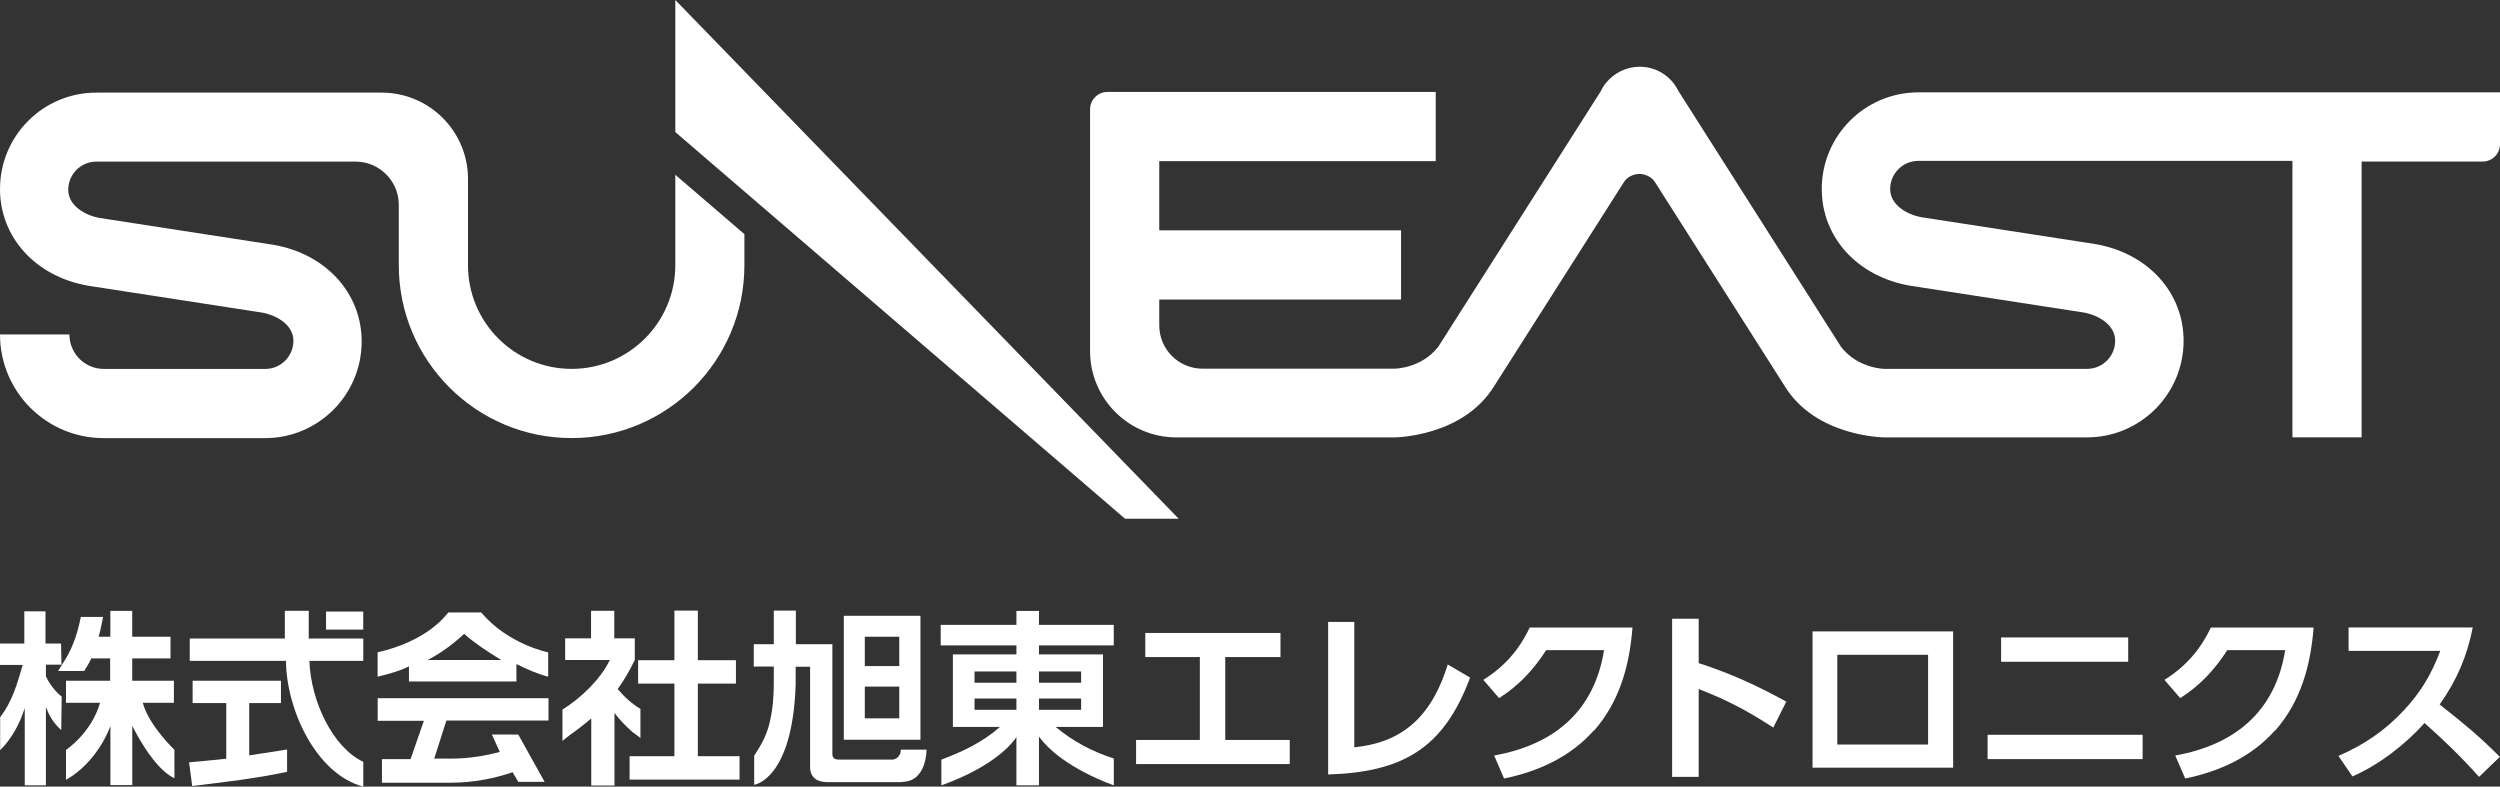
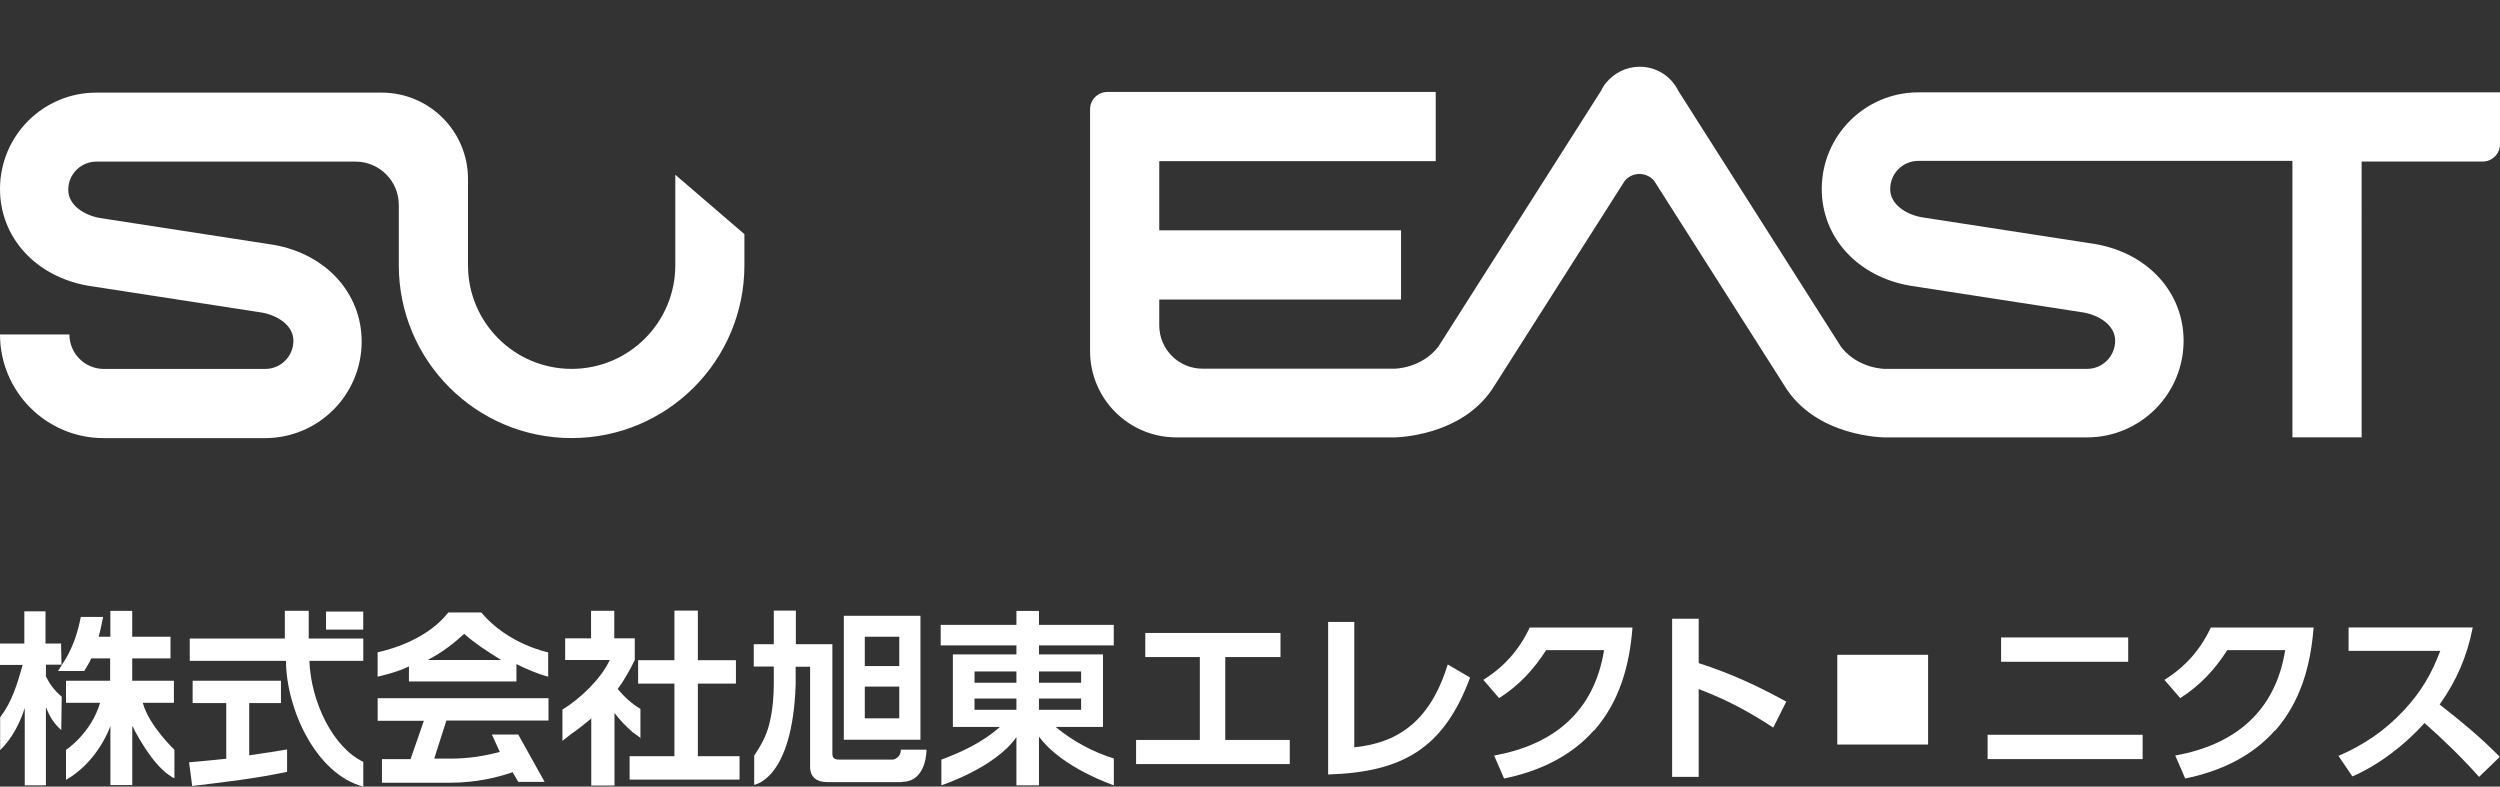
<svg xmlns="http://www.w3.org/2000/svg" id="suneast_logo" data-name="suneast logo" viewBox="0 0 478 150.4">
  <rect x="0" y="0" width="478" height="150.4" fill="#333333" stroke="none" />
  <defs>
    <style>
      .cls-1 {
        fill: #fff;
        stroke-width: 0px;
      }
    </style>
  </defs>
  <g>
    <path class="cls-1" d="M129.12,33.43v17.28c0,10.94-8.87,19.82-19.82,19.82s-19.82-8.87-19.82-19.82v-16.5c0-9.13-7.41-16.5-16.5-16.5H18.48c-10.21-.04-18.48,8.23-18.48,18.44,0,9.18,6.76,16.72,16.85,18.48l33.22,5.13c2.93.52,6.03,2.41,6.03,5.39s-2.41,5.39-5.39,5.39h-30.85c-3.66,0-6.59-2.97-6.59-6.59H0c0,10.94,8.87,19.82,19.82,19.82h30.85c10.21,0,18.48-8.27,18.48-18.48,0-9.18-6.76-16.72-16.85-18.48l-33.22-5.13c-2.93-.52-6.03-2.41-6.03-5.39s2.41-5.39,5.39-5.39h49.54c4.57,0,8.27,3.71,8.27,8.27v11.55c0,18.22,14.78,33.04,33.04,33.04s33.04-14.78,33.04-33.04v-5.95l-13.23-11.37v.04Z" />
    <path class="cls-1" d="M366.8,17.66c-10.21,0-18.48,8.27-18.48,18.48,0,9.18,6.76,16.72,16.85,18.48l33.22,5.13c2.93.52,6.03,2.41,6.03,5.39s-2.41,5.39-5.39,5.39h-38.64s-5.08,0-8.36-4.18l-31.11-48.94h0c-1.34-2.76-4.14-4.65-7.41-4.65-2.58,0-4.91,1.21-6.42,3.06h0c-.39.47-.69.95-.95,1.51l-31.15,48.98c-3.27,4.18-8.36,4.18-8.36,4.18h-36.71c-4.57,0-8.27-3.71-8.27-8.27v-4.95h46.23v-13.23h-46.23v-13.23h52.86v-13.23h-62.77c-1.81,0-3.32,1.46-3.32,3.32v46.23c0,9.13,7.41,16.5,16.5,16.5h41.62s13.18,0,19.21-9.91l24.69-38.82c.56-.99,1.81-1.64,3.02-1.64s2.46.65,3.02,1.64l24.69,38.82c5.99,9.91,19.21,9.91,19.21,9.91h38.64c10.21,0,18.48-8.27,18.48-18.48,0-9.18-6.76-16.72-16.85-18.48l-33.22-5.13c-2.93-.52-6.03-2.41-6.03-5.39s2.41-5.39,5.39-5.39h71.52v52.86h13.23V30.89h23.14c1.81,0,3.32-1.46,3.32-3.32v-9.91h-111.2Z" />
-     <polygon class="cls-1" points="129.12 25.25 215.11 99.18 225.36 99.18 129.12 0 129.12 25.25" />
  </g>
  <g>
    <g>
      <path class="cls-1" d="M234.28,141.48h12.32v4.61h-29.38v-4.61h12.19v-15.85h-10.43v-4.61h25.85v4.61h-10.56v15.85Z" />
      <path class="cls-1" d="M258.88,142.9c4.35-.47,8.1-1.68,11.42-4.65,3.27-2.97,5.21-7.02,6.51-11.2l4.27,2.5c-5.04,13.61-12.97,18.09-27.14,18.53v-29.17h5v23.95l-.04.04Z" />
      <path class="cls-1" d="M304.77,139.63c-4.48,5.08-10.64,7.88-17.19,9.22l-1.9-4.39c11.42-2.07,19.13-8.4,21.02-20.16h-11.07c-2.41,3.75-5.21,6.76-9,9.18l-3.02-3.49c4.01-2.5,6.85-5.73,8.87-10h19.65c-.56,7.24-2.46,14.17-7.37,19.73v-.09Z" />
      <path class="cls-1" d="M341.51,134.2l-2.46,4.91c-5-3.23-8.7-5.21-14.26-7.37v16.8h-5.08v-30.24h5.08v8.49c5.95,1.9,11.29,4.35,16.76,7.37l-.04.04Z" />
-       <path class="cls-1" d="M373.44,120.72v26.06h-26.88v-26.06h26.88ZM351.29,125.2v17.15h17.36v-17.15s-17.36,0-17.36,0Z" />
+       <path class="cls-1" d="M373.44,120.72v26.06v-26.06h26.88ZM351.29,125.2v17.15h17.36v-17.15s-17.36,0-17.36,0Z" />
      <path class="cls-1" d="M409.67,140.49v4.65h-29.64v-4.65h29.64ZM406.91,121.88v4.65h-24.3v-4.65h24.3Z" />
      <path class="cls-1" d="M435,139.63c-4.48,5.08-10.64,7.88-17.19,9.22l-1.9-4.39c11.42-2.07,19.13-8.4,21.02-20.16h-11.07c-2.41,3.75-5.21,6.76-9,9.18l-3.02-3.49c4.01-2.5,6.85-5.73,8.87-10h19.65c-.56,7.24-2.46,14.17-7.37,19.73v-.09Z" />
      <path class="cls-1" d="M477.96,144.71l-3.96,3.83c-3.27-3.66-6.72-7.02-10.43-10.3-3.66,4.09-8.7,8.01-13.79,10.21l-2.67-3.92c4.83-2.07,9-4.91,12.58-8.79,3.23-3.49,5.21-6.85,6.89-11.29h-17.53v-4.48h23.74c-1.08,5.51-3.06,10.12-6.33,14.73,4.48,3.53,7.41,5.9,11.5,10Z" />
    </g>
    <g>
      <path class="cls-1" d="M91.46,117.1h-5.73c-.47.47-3.79,5.39-13.53,7.63v4.65s4.05-.9,5.99-1.98v2.89h20.55v-3.32c1.85.95,4.35,1.98,6.07,2.41v-4.65s-7.67-1.51-12.8-7.63h-.56ZM81.77,126.19c3.02-1.55,5.39-3.53,6.98-5,1.68,1.55,4.65,3.53,7.07,5h-14.04Z" />
      <path class="cls-1" d="M72.21,137.82h8.83l-2.54,7.32h-5.47v4.52h12.92c4.91,0,9-.95,12.06-2.02l1.08,1.85h5.04l-5.04-9.05h-5.04l1.51,3.32c-2.67.73-5.82,1.29-9.44,1.29h-3.1l2.33-7.28h19.52v-4.27h-32.66v4.31Z" />
    </g>
    <path class="cls-1" d="M122.53,141.14l-1.59-1.16c-1.29-1.16-2.41-2.28-3.45-3.66v13.87h-4.44v-12.84c-1.29,1.12-2.63,2.15-4.05,3.15l-1.46,1.16v-5.99c3.4-2.07,7.37-5.86,9.05-9.48h-8.53v-4.14h4.95v-5.26h4.44v5.26h3.92v4.14c-.95,1.94-1.98,3.79-3.27,5.56,1.34,1.55,2.63,2.76,4.35,3.79v5.64l.09-.04ZM133.43,116.75v9.48h7.28v4.48h-7.28v13.87h7.97v4.48h-21.02v-4.48h8.57v-13.87h-6.94v-4.48h6.94v-9.48s4.48,0,4.48,0Z" />
    <path class="cls-1" d="M175.99,141.44h-14.65v-23.7h14.65v23.7ZM172.42,149.54h-14.26c-1.9,0-3.27-.86-3.27-2.93v-19.13h-2.76v3.4c-.6,18.22-7.93,19.17-7.93,19.17v-5.56c1.34-2.07,2.28-3.66,2.89-6.07.69-2.67.86-5.6.86-7.58v-3.4h-3.83v-4.27h3.83v-6.42h4.22v6.42h6.98v20.94c0,.9.47,1.12,1.29,1.12h10.34s1.46-.26,1.46-1.9h4.91s.09,6.16-4.7,6.16l-.04.04ZM165.35,127.35h6.59v-5.6h-6.59v5.6ZM165.35,137.35h6.59v-6.07h-6.59v6.07Z" />
    <path class="cls-1" d="M198.65,140.84v9.31h-4.31v-9.22c-4.05,5.86-14.35,9.22-14.35,9.22v-4.91c4.05-1.51,7.93-3.36,11.2-6.25h-9v-13.87h12.15v-1.72h-14.48v-3.92h14.48v-2.67h4.31v2.67h14.3v3.92h-14.3v1.72h12.24v13.87h-9.05c3.23,2.71,7.11,4.78,11.12,6.03v5.13s-10-3.36-14.3-9.31ZM186.33,130.54h8.01v-2.15h-8.01v2.15ZM186.33,135.71h8.01v-2.15h-8.01v2.15ZM198.65,128.39v2.15h8.06v-2.15h-8.06ZM198.65,133.56v2.15h8.06v-2.15h-8.06Z" />
    <path class="cls-1" d="M11.8,127.09h-3.02v2.24c.56,1.16,1.46,2.58,3.02,3.88l-.09,6.38c-1.55-1.38-2.33-2.84-2.93-4.39v14.95h-4.05v-14.78c-.95,3.02-2.5,5.9-4.7,8.06v-6.29c2.33-3.06,3.23-6.29,4.31-10H0v-4.09h4.65v-6.16h4.05v6.16h2.97l.09,4.09.04-.04ZM33.35,143.38v5.43c-4.18-1.94-8.06-10.04-8.06-10.04v11.33h-4.18v-11.29s-2.24,6.72-8.49,10.3v-5.73s4.83-3.19,6.51-9h-6.51v-4.22h8.44v-4.27h-3.62c-.43,1.03-.86,1.55-1.34,2.41h-5l1.51-2.41c1.46-2.5,2.28-5.08,2.84-7.93h4.27c-.26,1.21-.52,2.63-.86,3.79h2.24v-4.95h4.18v4.95h7.32v4.14h-7.32v4.27h7.97v4.22h-5.95c1.16,4.35,6.07,9,6.07,9h-.04Z" />
    <g>
      <path class="cls-1" d="M43.21,134.42h-6.38v-4.27h16.89v4.27h-6.07v10c2.41-.34,4.83-.73,7.24-1.12v4.27c-5.99,1.29-12.11,1.98-18.14,2.71l-.6-4.52c2.37-.22,4.74-.43,7.11-.69v-10.6l-.04-.04ZM54.63,126.36h-18.35v-4.27h18.18v-5.3h4.57v5.3h10.43v4.27h-10.3c.26,7.8,4.52,16.59,10.3,19.3v4.74c-9.09-2.41-14.73-14.86-14.78-24.04h-.04Z" />
      <rect class="cls-1" x="62.34" y="116.93" width="7.11" height="3.45" />
    </g>
  </g>
</svg>